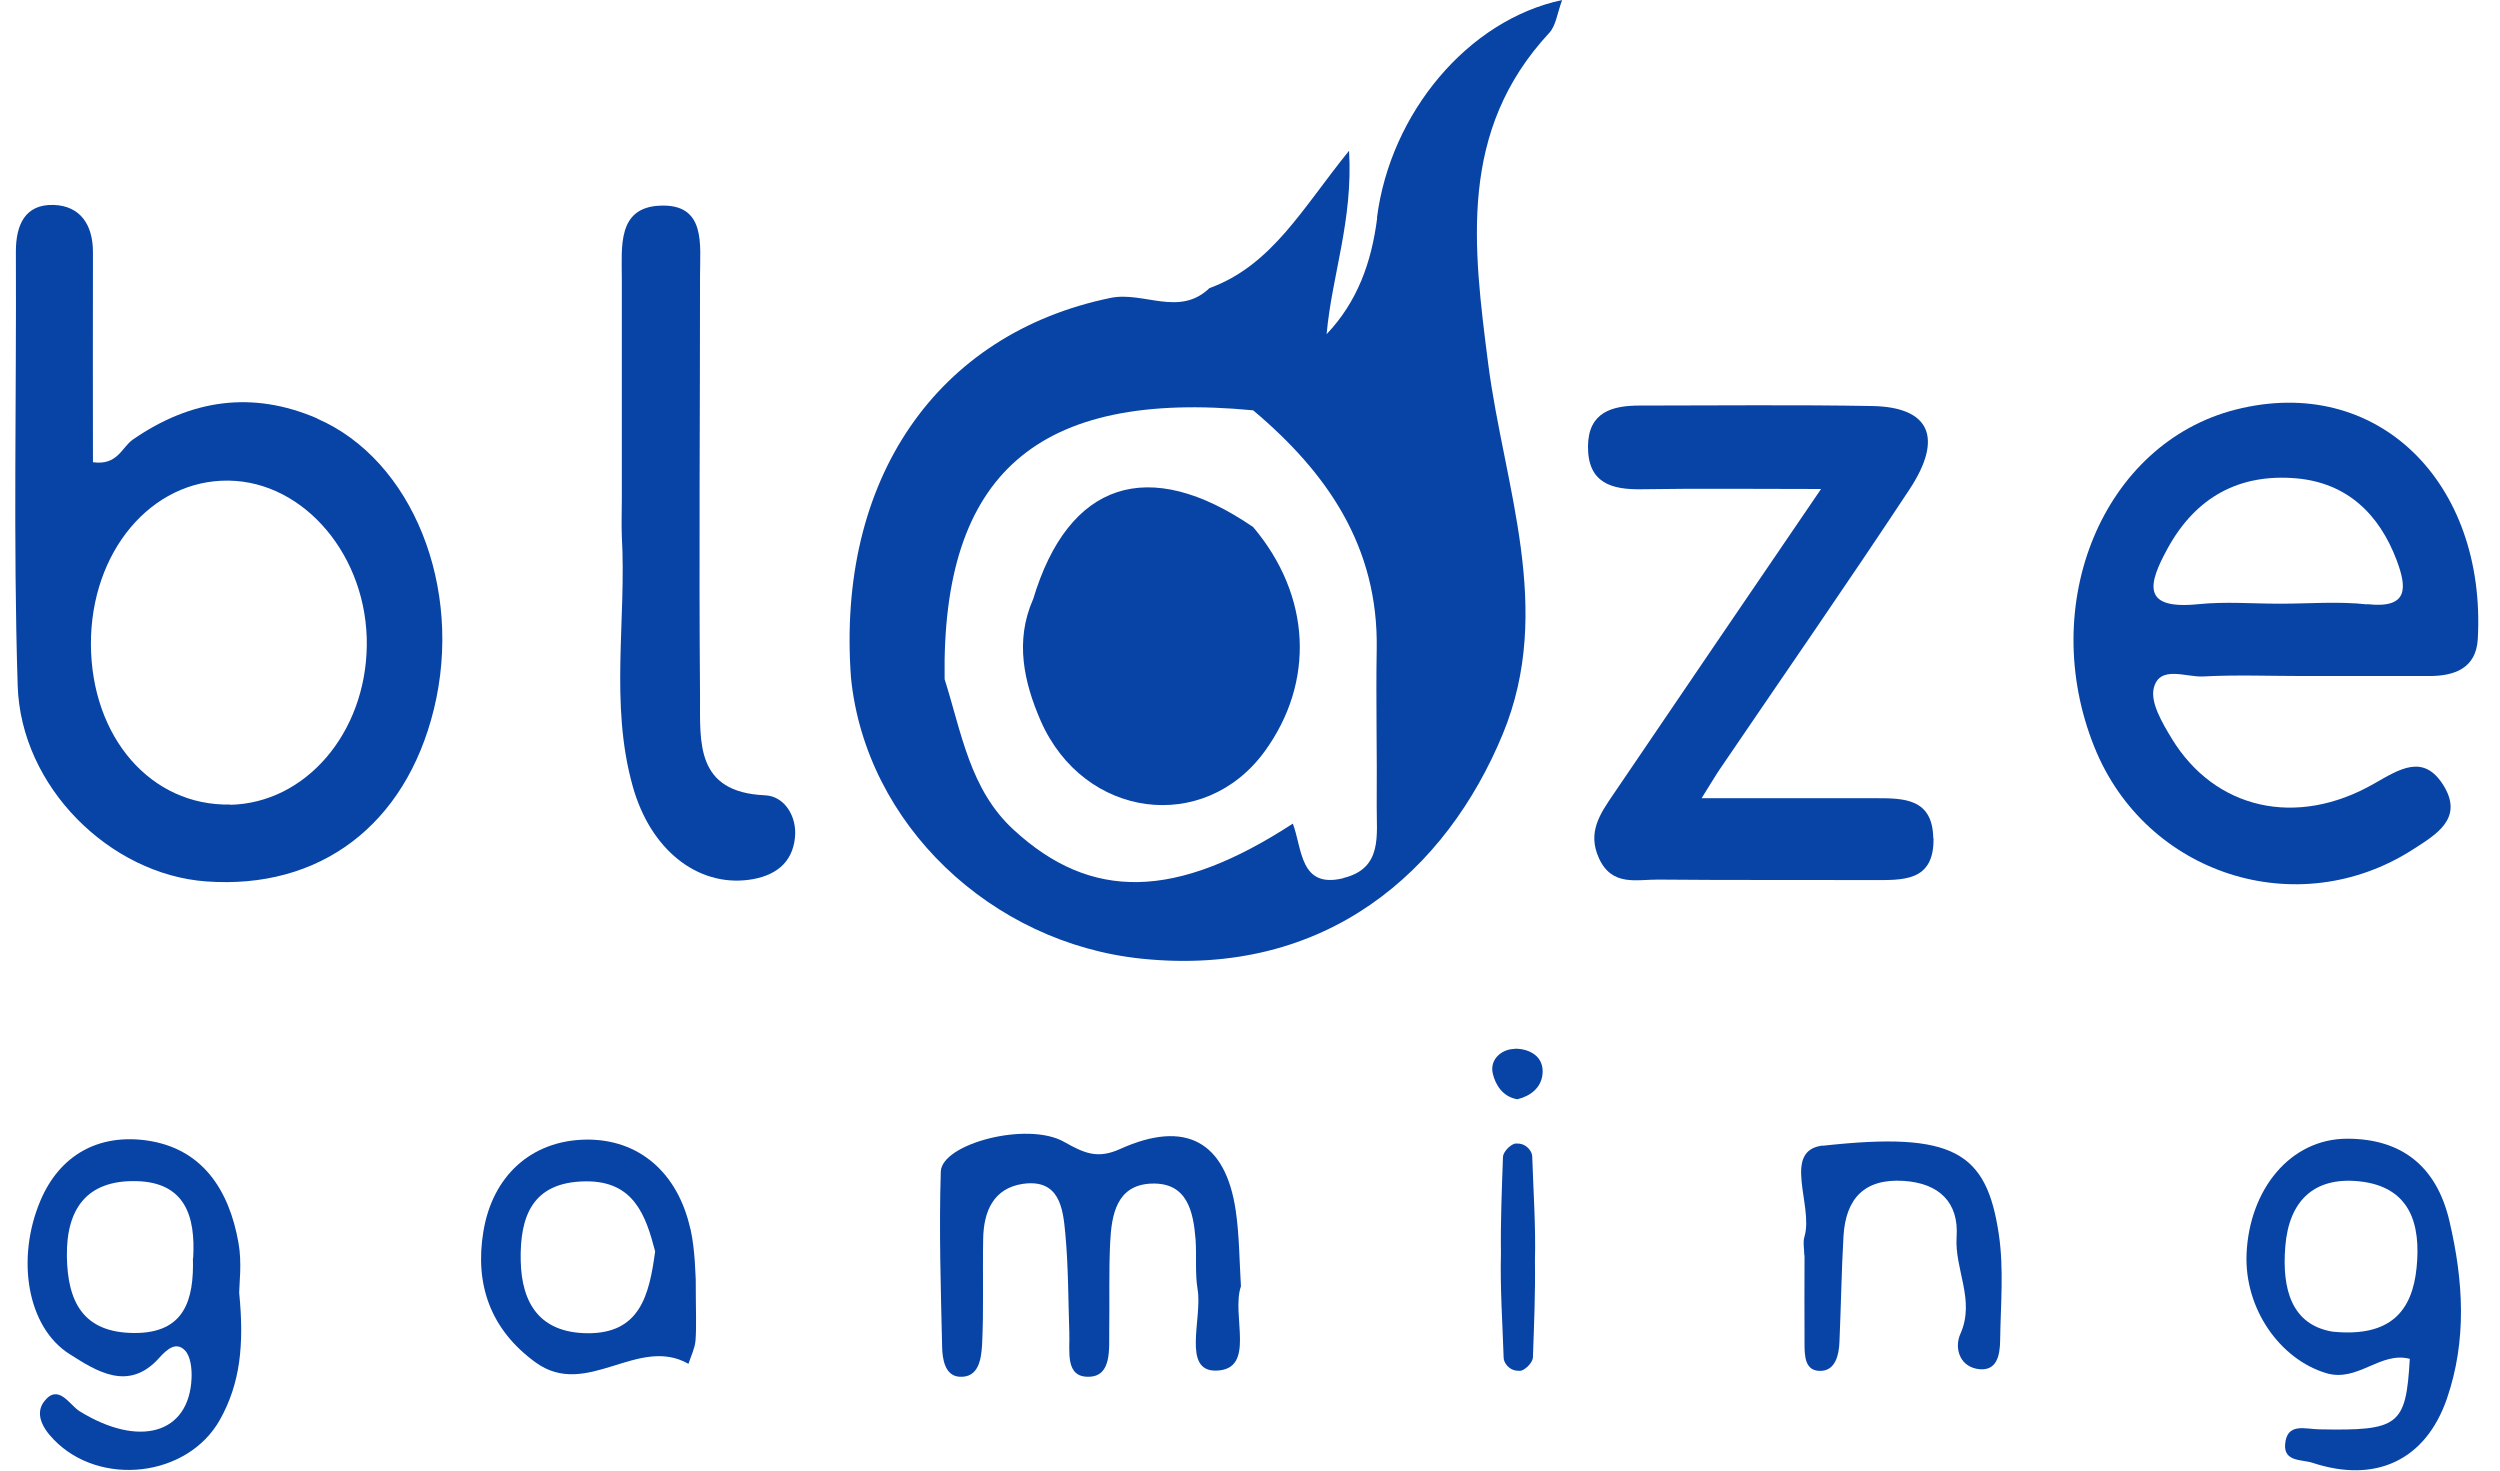
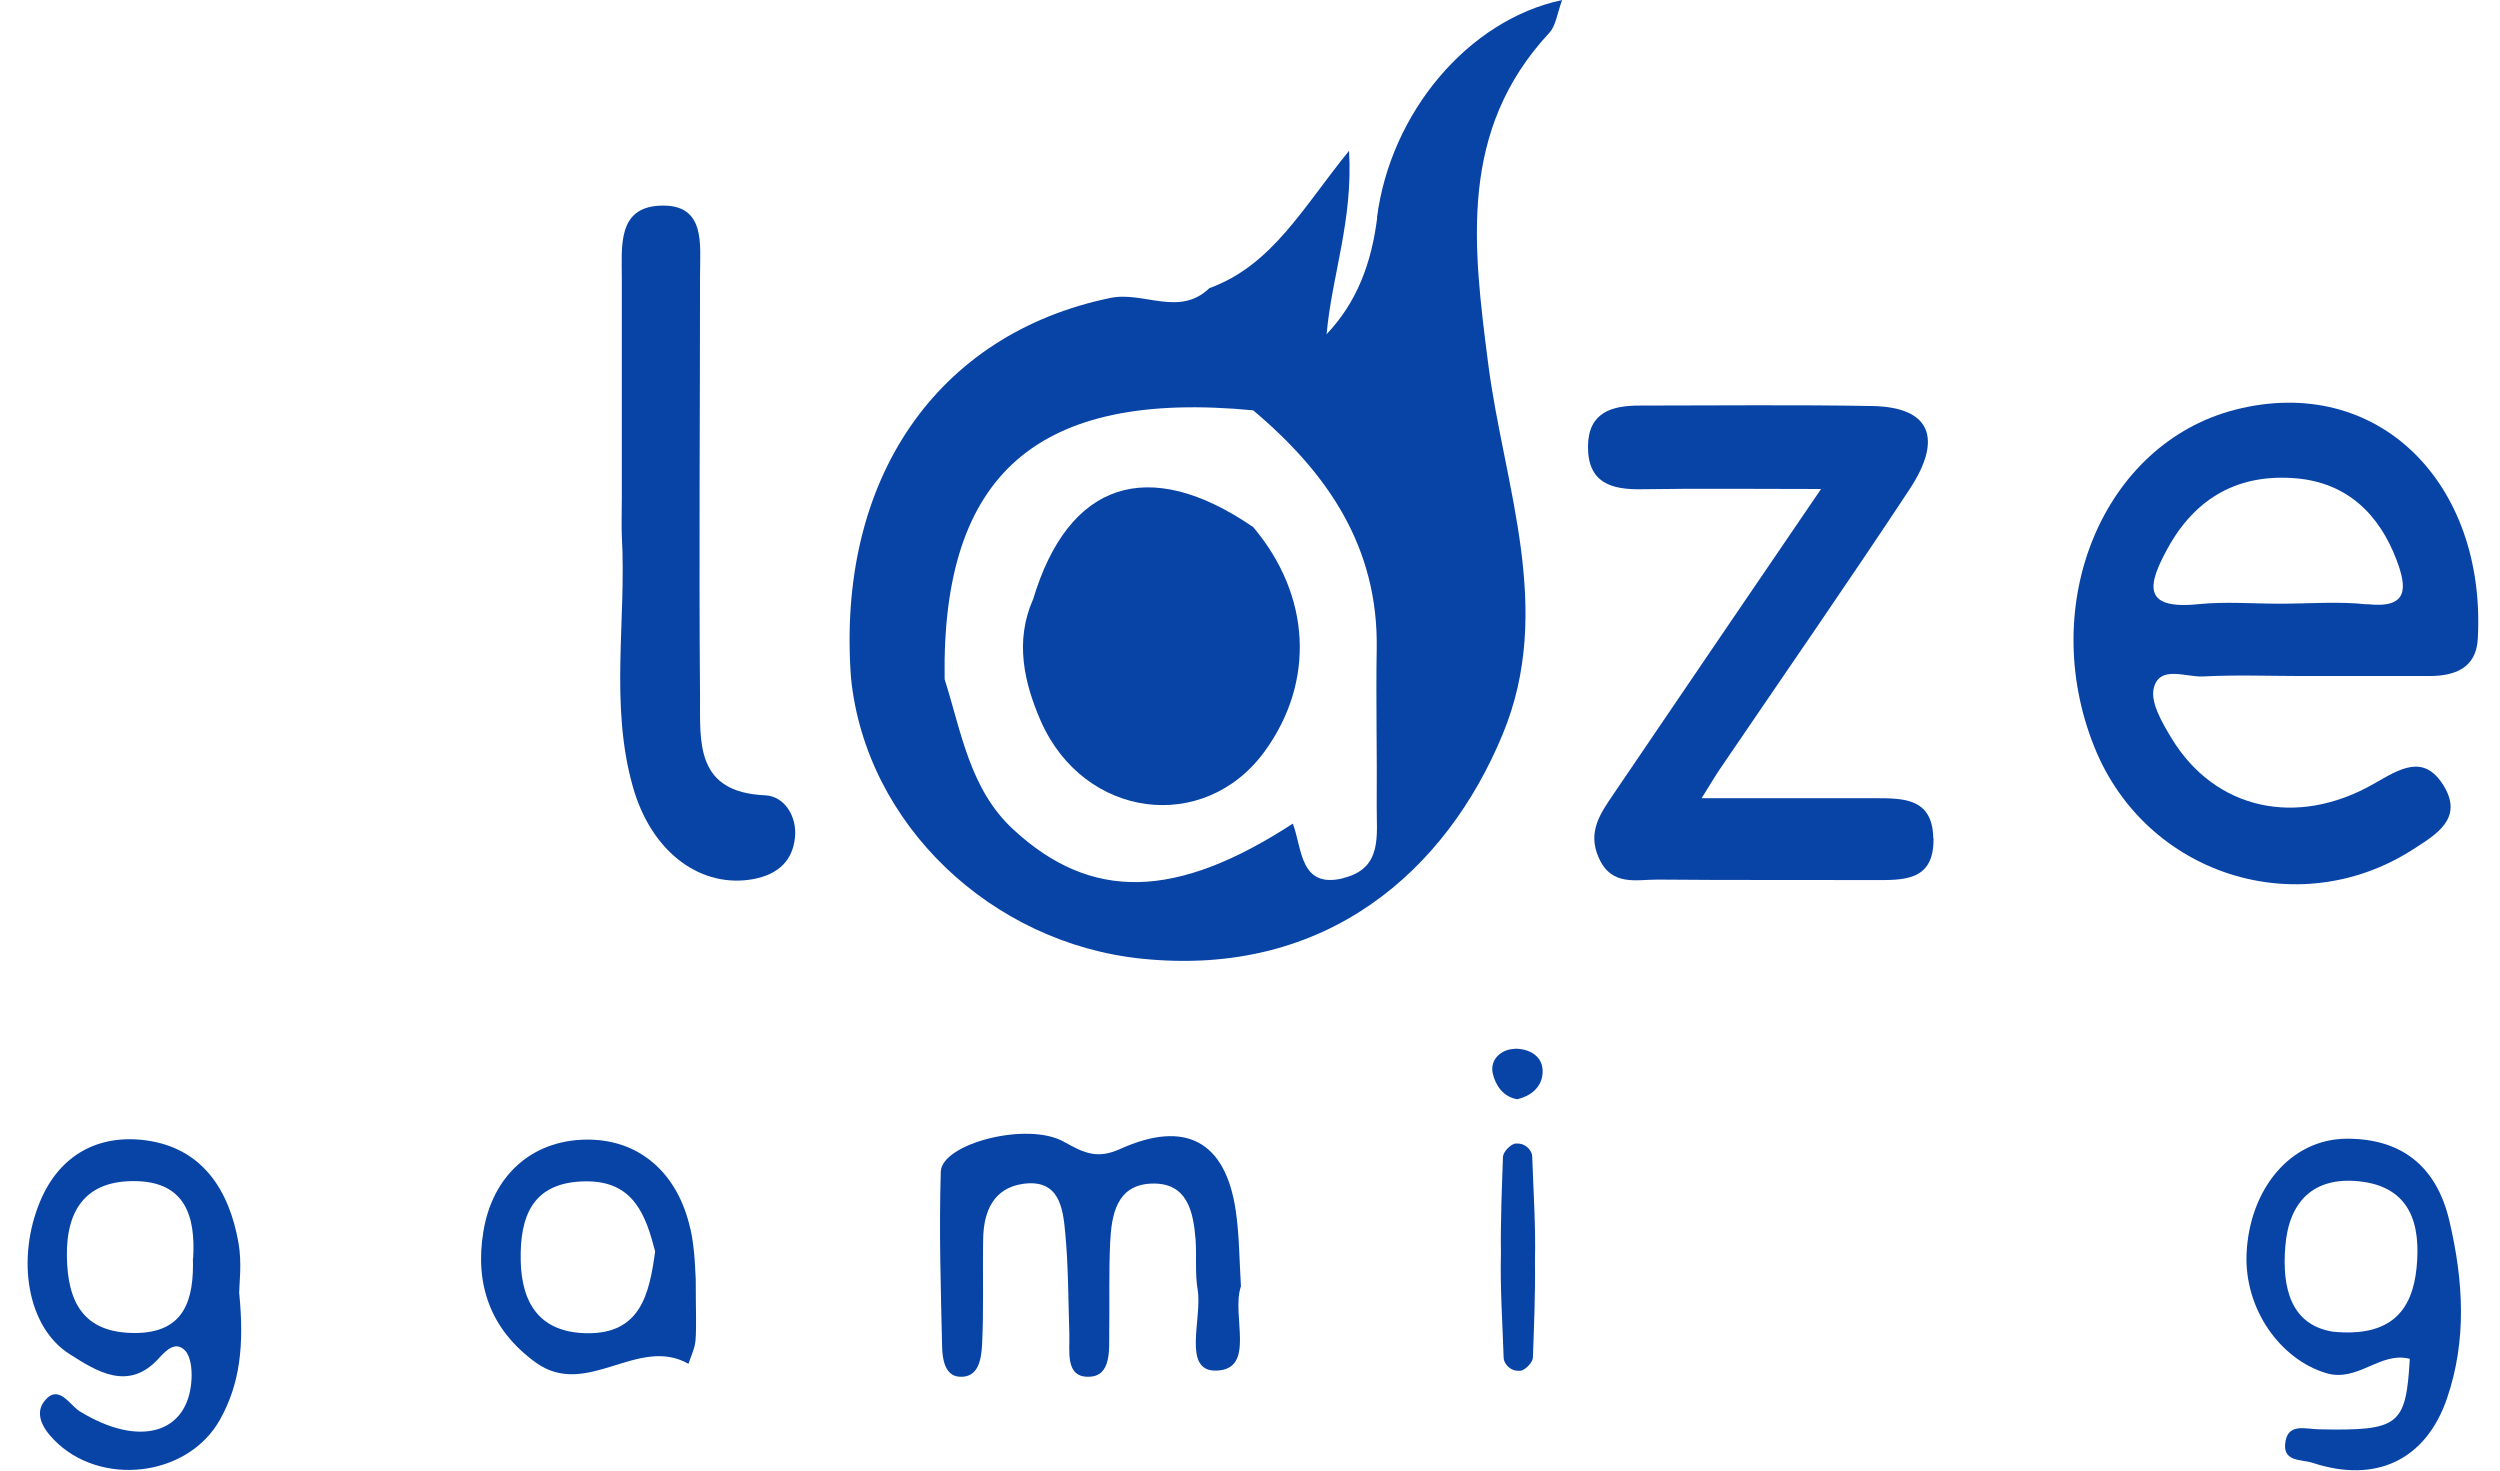
<svg xmlns="http://www.w3.org/2000/svg" width="85" height="50" viewBox="0 0 85 50" fill="none">
  <g clip-path="url(#clip0_487_28487)">
-     <path d="M10.791 14.229C8.579 13.273 6.49 13.581 4.517 14.945C4.139 15.208 4 15.832 3.16 15.716C3.16 13.342 3.153 10.961 3.16 8.571C3.16 7.631 2.721 6.999 1.827 6.968C0.863 6.937 0.54 7.631 0.54 8.548C0.563 13.466 0.447 18.391 0.601 23.308C0.709 26.769 3.746 29.729 7.006 29.968C10.876 30.253 13.789 28.049 14.753 24.11C15.762 19.986 14.028 15.632 10.775 14.229H10.791ZM7.831 27.355C5.133 27.409 3.106 25.073 3.091 21.906C3.083 18.761 5.141 16.31 7.769 16.341C10.359 16.372 12.51 18.93 12.471 21.952C12.433 24.927 10.39 27.309 7.823 27.363L7.831 27.355Z" fill="#0843A6" />
    <path d="M76.005 13.928C71.512 15.077 69.246 20.526 71.211 25.405C72.953 29.737 78.117 31.402 82.04 28.881C82.819 28.38 83.775 27.833 83.081 26.707C82.403 25.613 81.593 26.145 80.715 26.646C78.079 28.157 75.304 27.517 73.84 25.112C73.523 24.588 73.1 23.879 73.231 23.386C73.431 22.607 74.325 23.031 74.903 23C76.036 22.939 77.185 22.985 78.318 22.985C79.744 22.985 81.169 22.985 82.596 22.985C83.466 22.985 84.191 22.715 84.245 21.721C84.538 16.433 80.853 12.695 76.005 13.928ZM80.484 20.549C79.505 20.441 78.503 20.526 77.516 20.526C76.599 20.526 75.666 20.449 74.757 20.541C72.799 20.742 73.03 19.863 73.708 18.63C74.664 16.896 76.144 16.094 78.079 16.264C79.798 16.418 80.892 17.474 81.486 19.046C81.832 19.971 81.909 20.703 80.484 20.541V20.549Z" fill="#0843A6" />
    <path d="M65.731 28.496C65.708 27.147 64.737 27.139 63.773 27.139C61.924 27.139 60.081 27.139 57.854 27.139C58.185 26.615 58.316 26.384 58.463 26.168C60.621 22.992 62.81 19.84 64.922 16.641C66.086 14.876 65.608 13.843 63.666 13.805C61.029 13.758 58.386 13.789 55.75 13.789C54.809 13.789 54.008 14.013 53.992 15.161C53.977 16.418 54.779 16.657 55.842 16.634C57.777 16.603 59.712 16.626 61.916 16.626C59.395 20.326 57.114 23.671 54.848 27.016C54.409 27.663 53.962 28.295 54.362 29.174C54.802 30.153 55.65 29.898 56.389 29.906C58.81 29.929 61.238 29.914 63.666 29.922C64.691 29.922 65.77 29.991 65.739 28.488L65.731 28.496Z" fill="#0843A6" />
    <path d="M26.013 27.04C23.631 26.939 23.808 25.221 23.801 23.687C23.762 18.916 23.801 14.137 23.801 9.366C23.801 8.317 24.009 6.93 22.452 6.992C20.98 7.046 21.142 8.395 21.142 9.466C21.142 11.963 21.142 14.453 21.142 16.95C21.142 17.374 21.126 17.806 21.142 18.23C21.303 21.066 20.726 23.933 21.512 26.731C22.121 28.913 23.724 30.138 25.45 29.915C26.329 29.799 26.946 29.36 27.03 28.465C27.1 27.772 26.683 27.07 26.013 27.04Z" fill="#0843A6" />
    <path d="M46.824 7.408C46.631 8.934 46.145 10.267 45.105 11.362C45.282 9.365 46.007 7.5 45.868 5.126C44.288 7.069 43.255 9.019 41.12 9.797C40.095 10.784 38.885 9.897 37.759 10.129C31.855 11.346 28.433 16.295 28.934 23.047C29.435 28.026 33.705 32.072 38.823 32.596C45.105 33.244 49.182 29.59 51.094 24.958C52.851 20.711 51.14 16.541 50.6 12.379C50.084 8.356 49.583 4.448 52.674 1.118C52.905 0.871 52.944 0.448 53.113 0.001C49.914 0.679 47.271 3.839 46.816 7.408H46.824ZM45.668 29.86C44.188 30.223 44.28 28.851 43.956 28.003C39.979 30.593 37.097 30.646 34.453 28.203C32.973 26.839 32.688 24.889 32.117 23.093C32.01 16.102 35.285 13.25 42.608 13.951C45.136 16.079 46.87 18.599 46.808 22.075C46.778 23.856 46.824 25.636 46.808 27.417C46.801 28.388 47.016 29.529 45.675 29.852L45.668 29.86Z" fill="#0843A6" />
    <path d="M42.015 41.159C41.668 38.809 40.311 38.061 38.091 39.063C37.313 39.417 36.866 39.209 36.18 38.824C34.931 38.115 32.018 38.886 31.987 39.834C31.925 41.822 31.987 43.819 32.033 45.807C32.041 46.2 32.126 46.778 32.619 46.809C33.282 46.855 33.359 46.193 33.39 45.738C33.451 44.535 33.405 43.325 33.428 42.115C33.444 41.19 33.775 40.396 34.785 40.25C36.018 40.08 36.141 41.075 36.218 41.915C36.326 43.048 36.319 44.189 36.357 45.322C36.38 45.931 36.195 46.848 37.043 46.809C37.798 46.778 37.706 45.869 37.714 45.245C37.729 44.25 37.698 43.248 37.745 42.254C37.791 41.306 37.96 40.288 39.147 40.242C40.365 40.196 40.573 41.183 40.65 42.146C40.689 42.716 40.627 43.294 40.72 43.849C40.882 44.828 40.18 46.632 41.352 46.601C42.724 46.562 41.853 44.72 42.192 43.734C42.138 42.855 42.138 42 42.015 41.159Z" fill="#0843A6" />
    <path d="M8.108 42.254C7.792 40.458 6.875 39.025 4.948 38.77C3.353 38.562 2.035 39.256 1.372 40.828C0.539 42.802 0.925 45.129 2.366 46.039C3.276 46.617 4.37 47.334 5.411 46.17C5.681 45.869 5.981 45.615 6.274 45.9C6.482 46.093 6.528 46.54 6.513 46.864C6.428 48.76 4.725 49.23 2.705 47.981C2.359 47.765 1.981 47.018 1.495 47.657C1.202 48.05 1.41 48.521 1.834 48.952C3.399 50.563 6.374 50.232 7.476 48.274C8.162 47.048 8.309 45.746 8.132 43.95C8.132 43.672 8.232 42.94 8.108 42.254ZM6.559 42.778C6.598 44.189 6.282 45.337 4.548 45.322C2.829 45.307 2.297 44.266 2.274 42.717C2.251 41.083 2.967 40.127 4.617 40.158C6.297 40.189 6.652 41.352 6.567 42.778H6.559Z" fill="#0843A6" />
    <path d="M79.806 38.716C77.863 38.716 76.476 40.45 76.383 42.632C76.306 44.505 77.524 46.216 79.089 46.686C80.16 47.01 80.923 45.938 81.933 46.2C81.802 48.474 81.571 48.651 78.85 48.597C78.372 48.59 77.755 48.359 77.694 49.106C77.647 49.715 78.279 49.615 78.634 49.738C80.769 50.44 82.472 49.654 83.197 47.549C83.875 45.568 83.76 43.564 83.282 41.522C82.835 39.595 81.594 38.716 79.806 38.716ZM82.164 43.102C82.018 44.559 81.293 45.476 79.305 45.276C77.925 45.044 77.578 43.85 77.701 42.37C77.825 40.844 78.665 40.003 80.214 40.165C81.964 40.35 82.311 41.637 82.164 43.102Z" fill="#0843A6" />
    <path d="M23.47 41.776C23.053 39.896 21.743 38.717 19.909 38.747C18.074 38.778 16.741 39.973 16.433 41.884C16.14 43.665 16.671 45.206 18.213 46.324C19.947 47.58 21.689 45.391 23.408 46.37C23.493 46.108 23.624 45.846 23.647 45.584C23.685 45.091 23.655 44.597 23.655 43.495C23.639 43.326 23.639 42.532 23.477 41.784L23.47 41.776ZM19.955 45.33C18.367 45.307 17.735 44.335 17.704 42.863C17.673 41.345 18.105 40.189 19.901 40.166C21.558 40.142 21.959 41.337 22.275 42.547C22.075 44.027 21.766 45.353 19.955 45.33Z" fill="#0843A6" />
-     <path d="M61.986 38.947C60.567 39.102 61.662 40.99 61.354 42.038C61.292 42.231 61.346 42.462 61.346 42.678H61.354C61.354 43.672 61.346 44.667 61.354 45.661C61.354 46.085 61.354 46.64 61.924 46.609C62.402 46.586 62.525 46.069 62.541 45.63C62.594 44.428 62.61 43.218 62.679 42.023C62.756 40.767 63.373 40.065 64.722 40.15C65.932 40.227 66.603 40.882 66.525 42.046C66.448 43.156 67.165 44.196 66.656 45.345C66.448 45.8 66.603 46.424 67.211 46.54C67.897 46.663 67.998 46.085 68.005 45.568C68.021 44.366 68.136 43.141 67.959 41.961C67.543 39.171 66.441 38.462 61.978 38.955L61.986 38.947Z" fill="#0843A6" />
    <path d="M52.096 39.325C52.096 39.148 51.911 38.917 51.672 38.886C51.672 38.886 51.672 38.878 51.672 38.87C51.672 38.87 51.672 38.878 51.672 38.886C51.618 38.886 51.556 38.87 51.495 38.886C51.325 38.94 51.109 39.171 51.101 39.333C51.063 40.428 51.017 41.514 51.032 42.609C51.001 43.788 51.086 44.983 51.124 46.162C51.124 46.339 51.309 46.571 51.548 46.601C51.548 46.601 51.548 46.609 51.548 46.617C51.548 46.617 51.548 46.609 51.548 46.601C51.602 46.601 51.664 46.617 51.726 46.601C51.895 46.547 52.111 46.316 52.119 46.154C52.157 45.068 52.204 43.973 52.188 42.879C52.219 41.692 52.134 40.505 52.096 39.318V39.325Z" fill="#0843A6" />
    <path d="M51.495 35.664C51.086 35.664 50.639 35.995 50.755 36.504C50.847 36.889 51.094 37.29 51.587 37.375C52.042 37.267 52.389 36.982 52.443 36.543C52.52 35.911 51.988 35.648 51.495 35.656V35.664Z" fill="#0843A6" />
    <path d="M35.123 20.379C34.499 21.798 34.815 23.2 35.385 24.511C36.85 27.84 40.943 28.372 43.001 25.544C44.719 23.177 44.573 20.248 42.608 17.921C39.047 15.477 36.318 16.379 35.123 20.387V20.379Z" fill="#0843A6" />
  </g>
  <defs>
    <clipPath id="clip0_487_28487">
      <rect width="83.737" height="50" fill="white" transform="translate(0.523)" />
    </clipPath>
  </defs>
</svg>